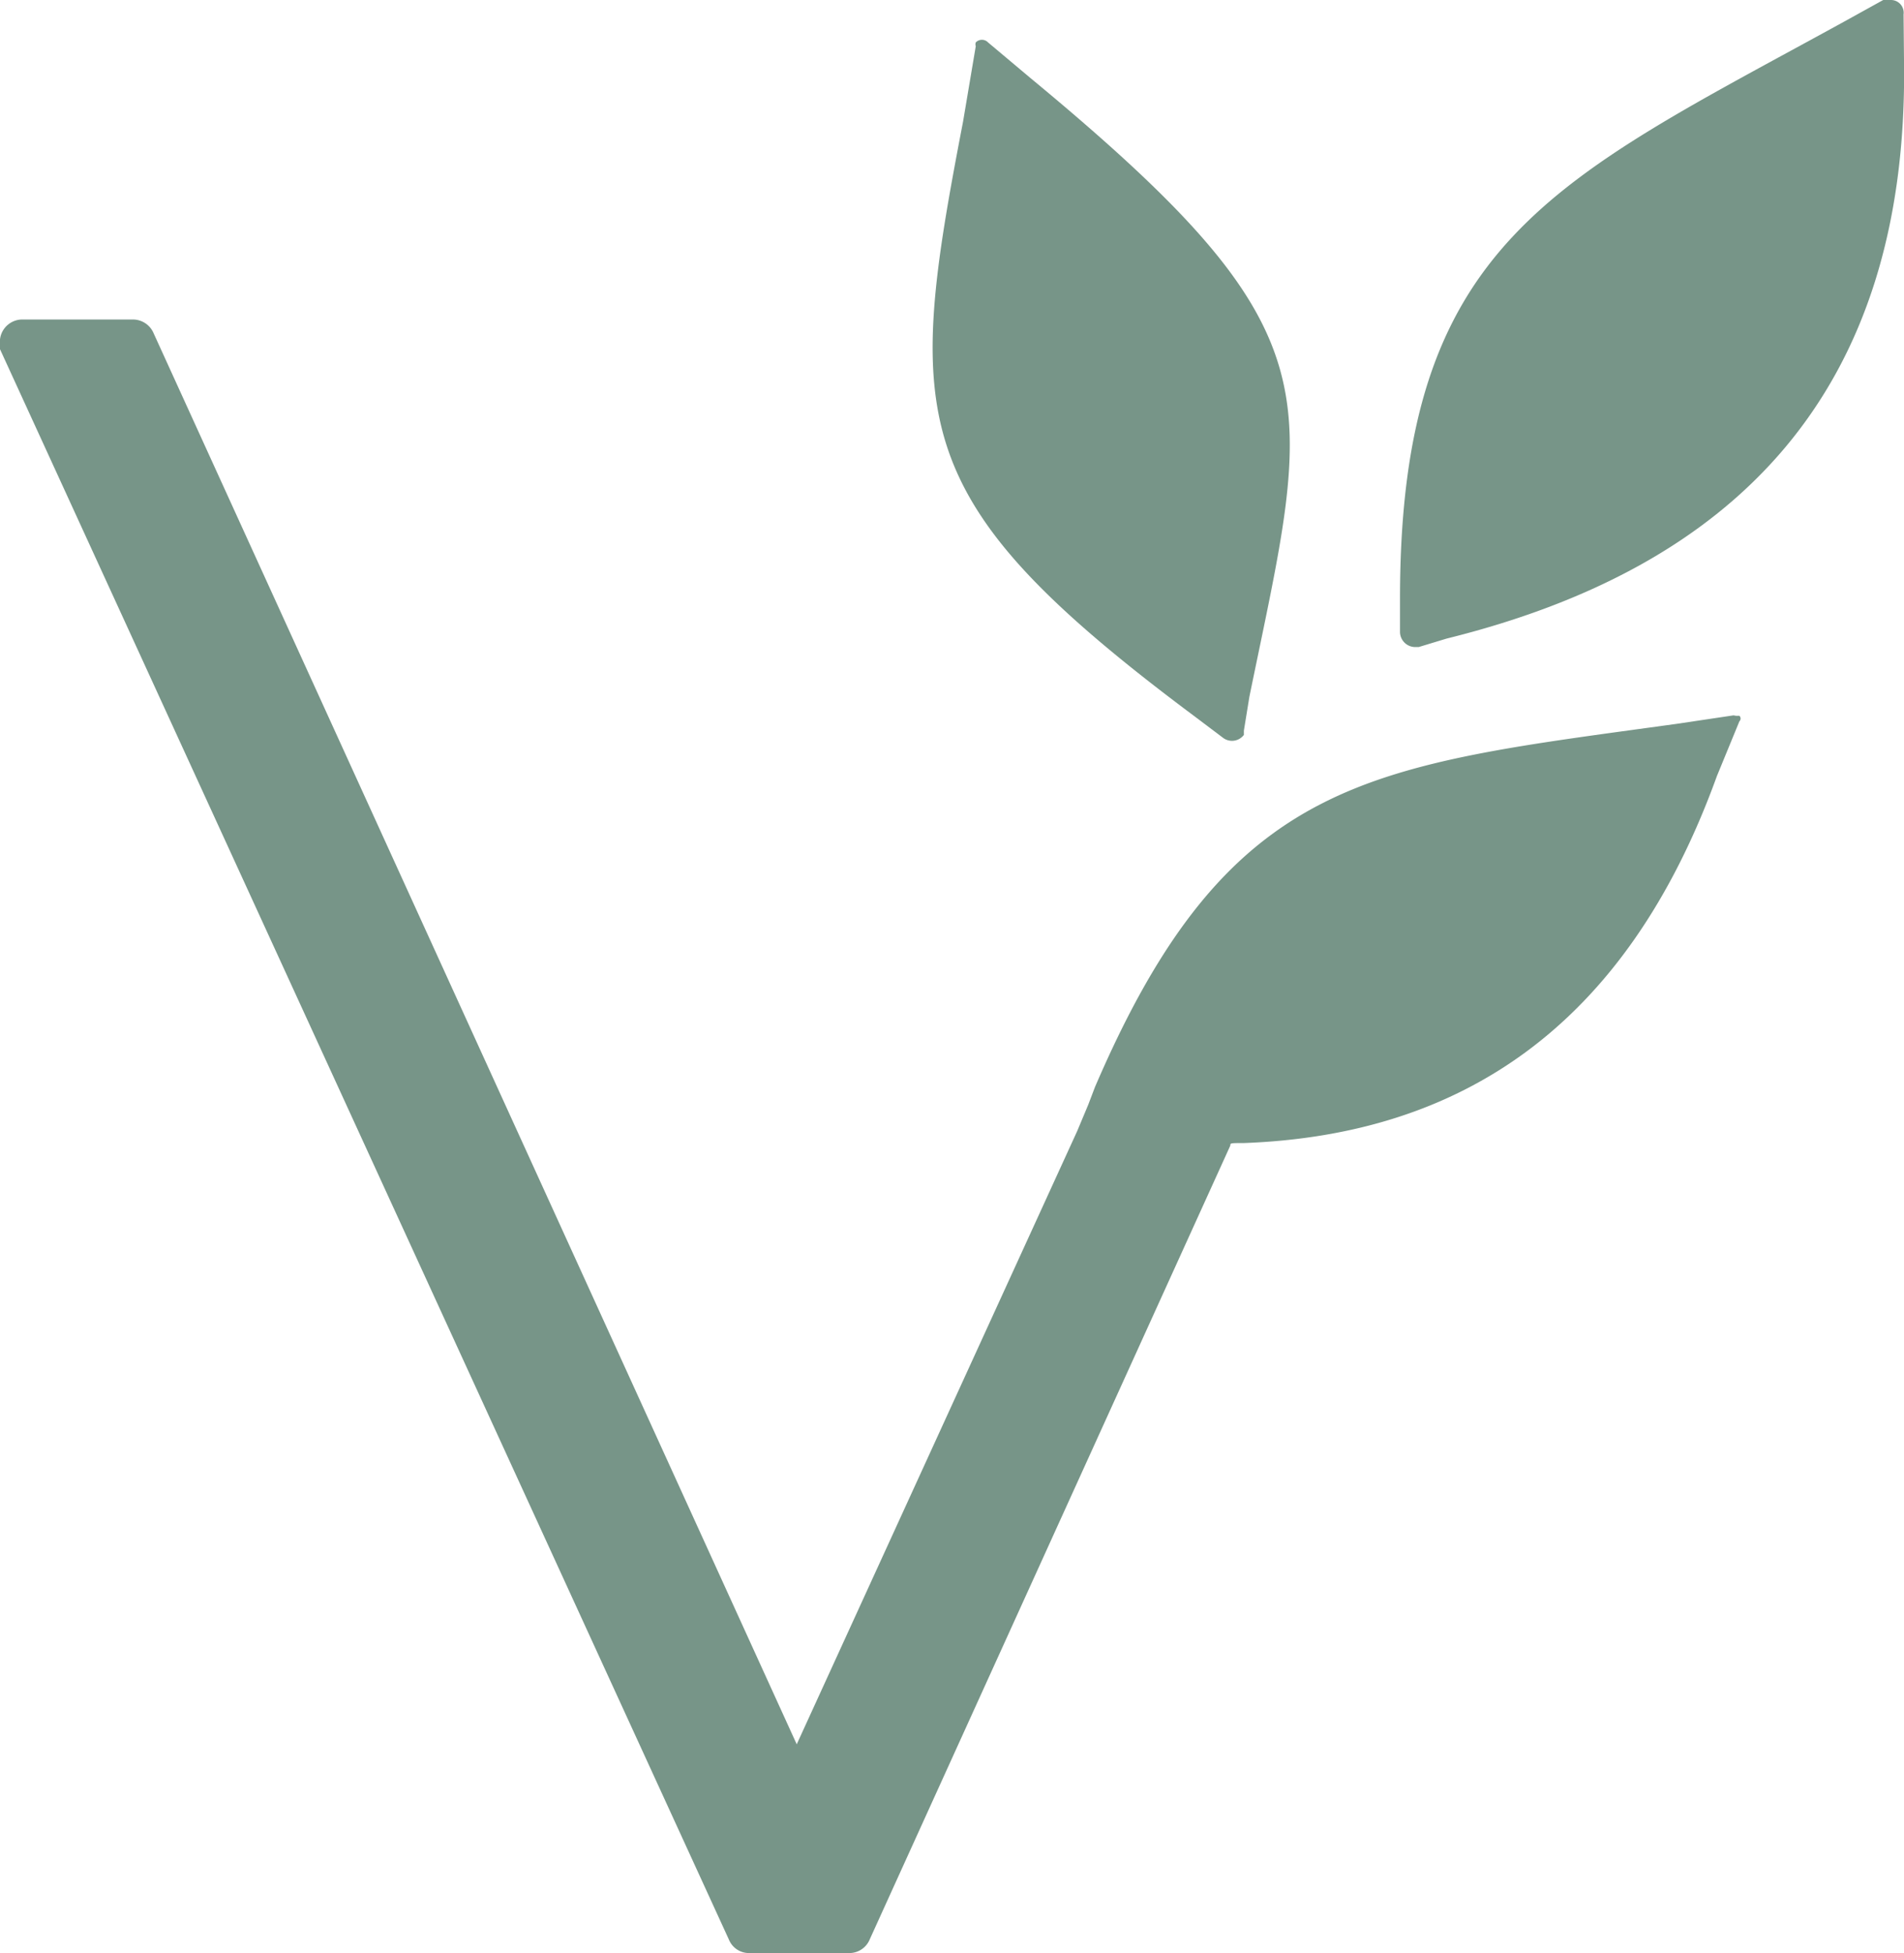
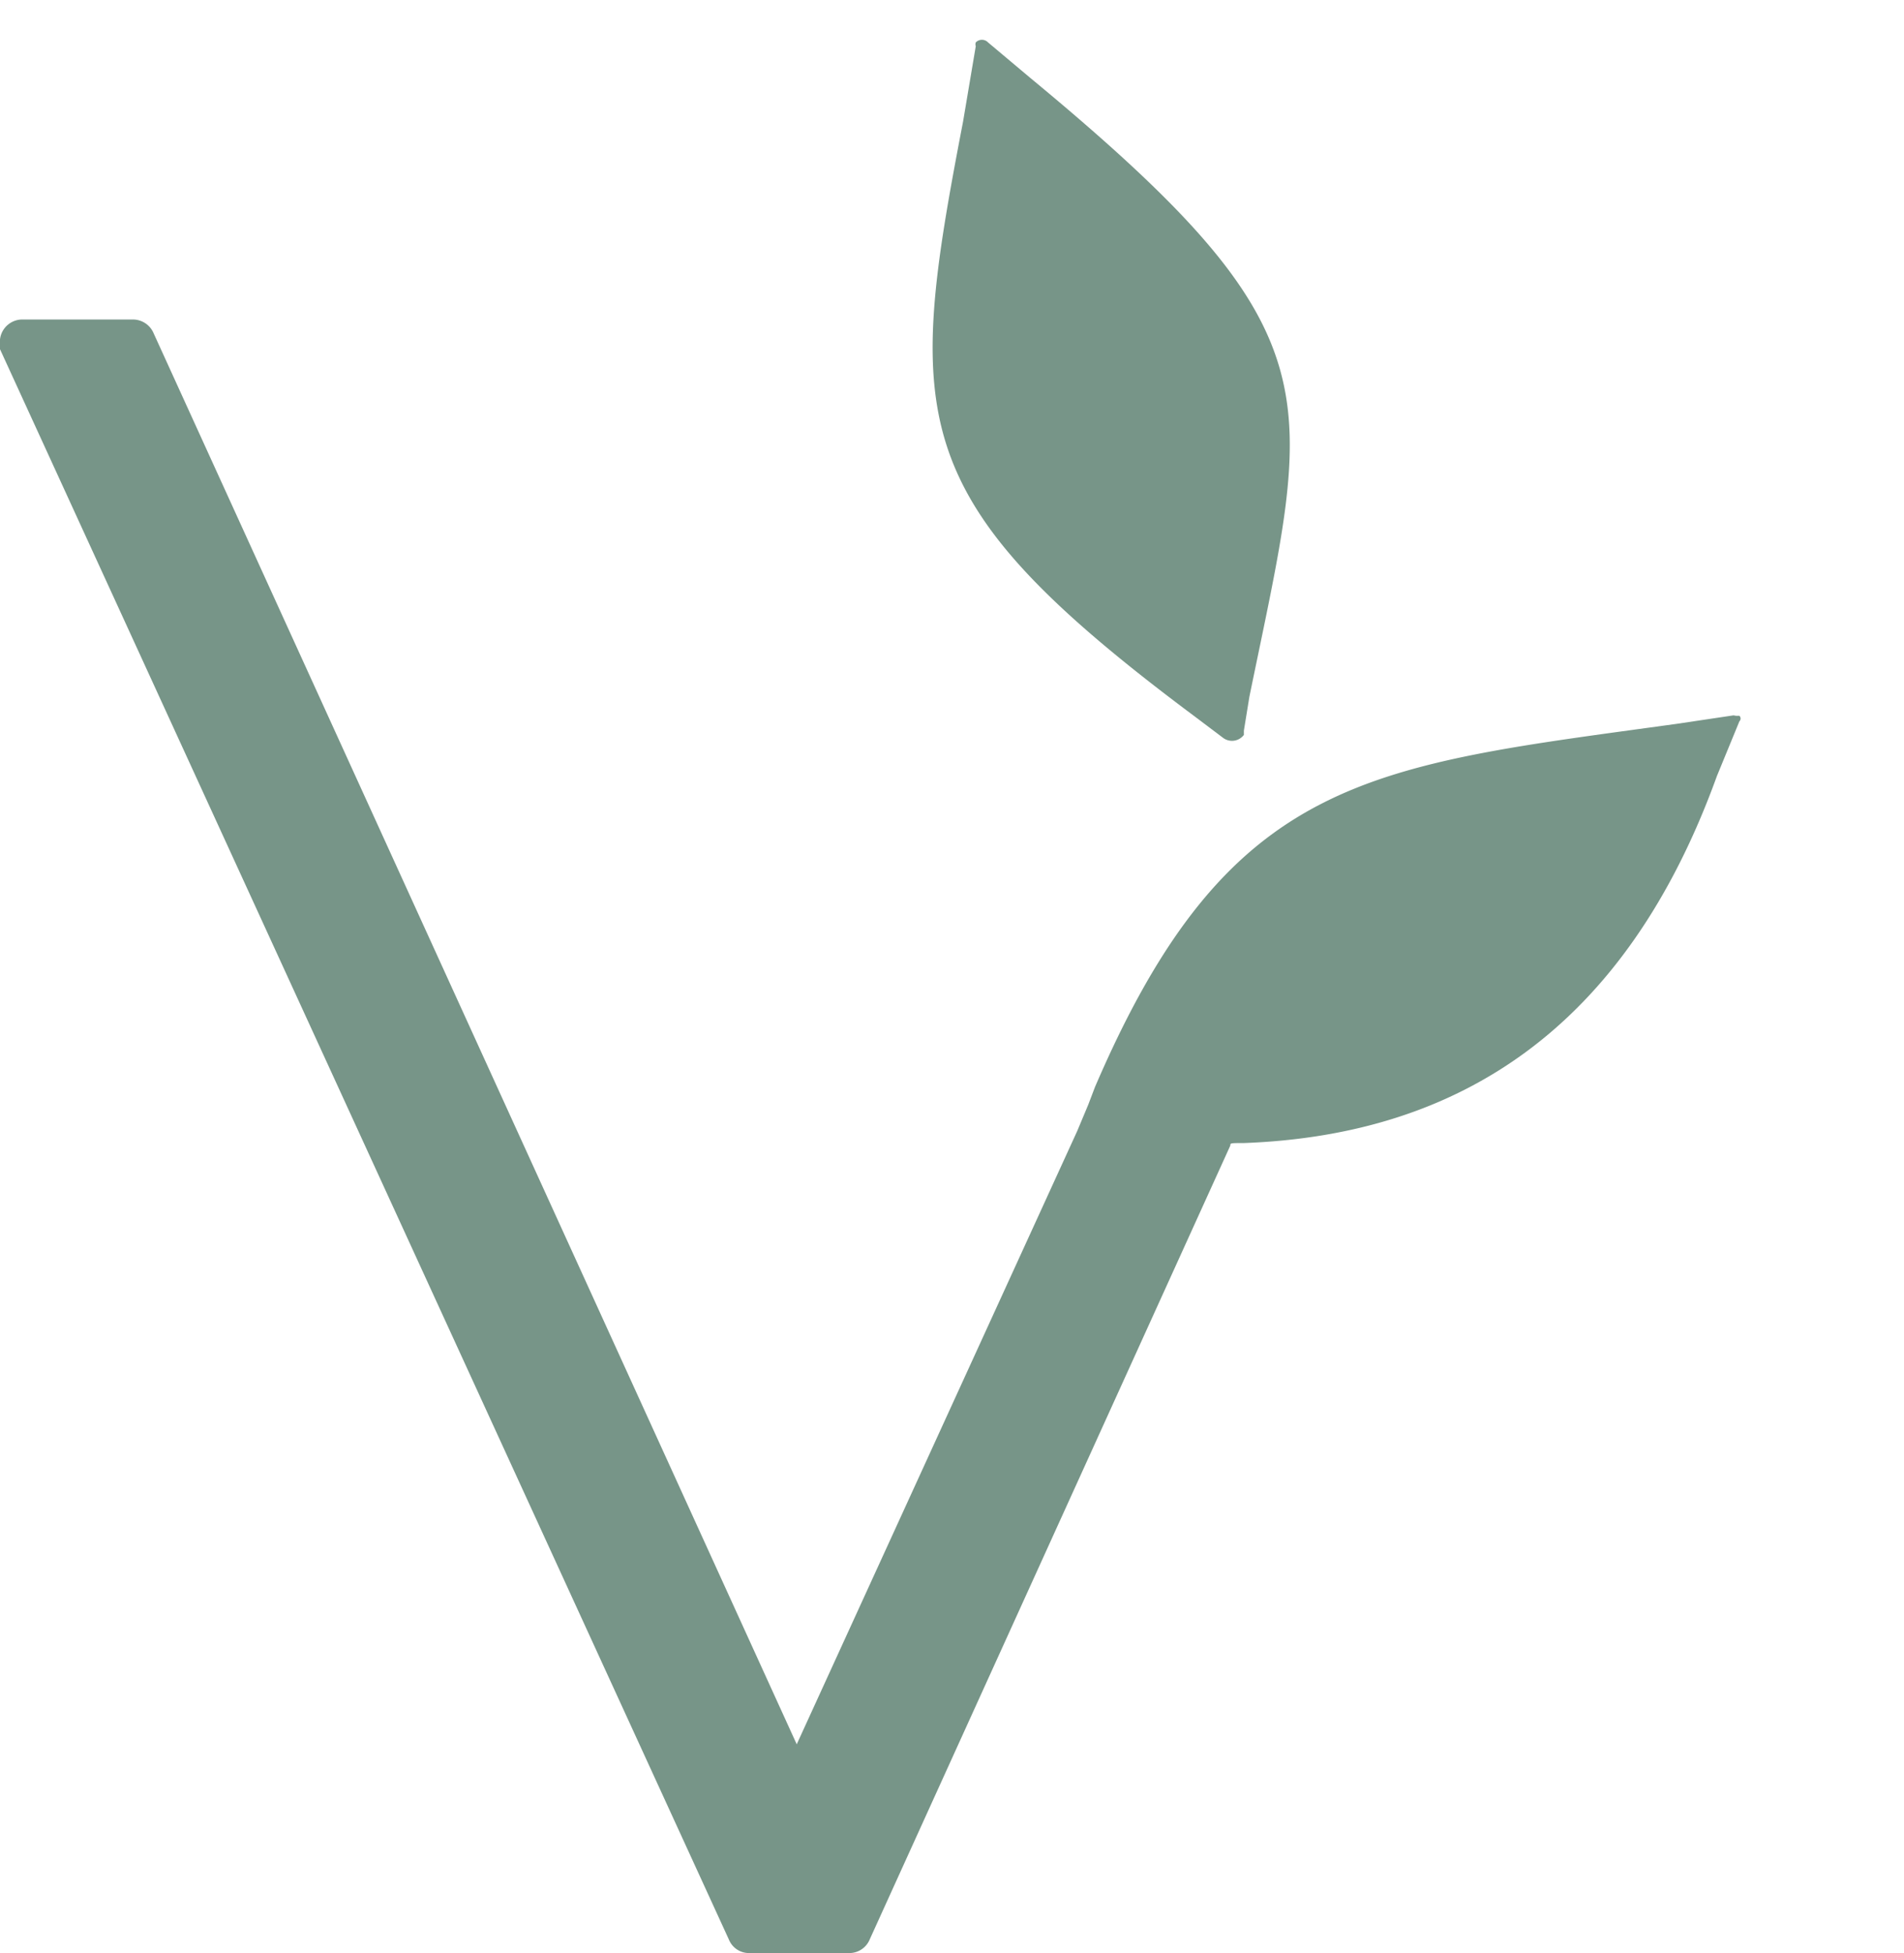
<svg xmlns="http://www.w3.org/2000/svg" viewBox="0 0 44.88 46.03">
  <defs>
    <style>.cls-1{fill:#779588;}</style>
  </defs>
  <title>logo</title>
  <g id="Слой_2" data-name="Слой 2">
    <g id="Слой_1-2" data-name="Слой 1">
      <path class="cls-1" d="M40.86,16.86l-1.34.2c-7.24,1-10.54,1.18-13.71,8.56l-.16.42-.26.62L18.78,41.11,3.61,7.83a.53.53,0,0,0-.48-.3H.54A.53.53,0,0,0,0,8H0a.88.88,0,0,0,0,.23L17.18,45.71a.51.51,0,0,0,.49.32H20a.52.52,0,0,0,.5-.32L29,27c0-.06,0-.06.32-.06,5.09-.19,9-2.71,11.15-8.65L41,17a.09.09,0,0,0,0-.13h-.08Z" />
-       <path class="cls-1" d="M44.87.34A.3.3,0,0,0,44.58,0h-.19l-.94.52C36.64,4.26,33,5.69,33,14.11v.79a.36.36,0,0,0,.37.35h.07l.66-.2C40.8,13.39,45,9.34,44.88,1.42Z" />
      <path class="cls-1" d="M28.14,16.87l.69.52a.35.35,0,0,0,.49-.07v-.1l.13-.8c1.47-7.17,2.18-8.51-5.16-14.58l-1-.84A.2.2,0,0,0,23,1a.14.14,0,0,0,0,.09L22.7,2.87C21.34,9.93,21.31,11.77,28.14,16.87Z" />
    </g>
  </g>
</svg>